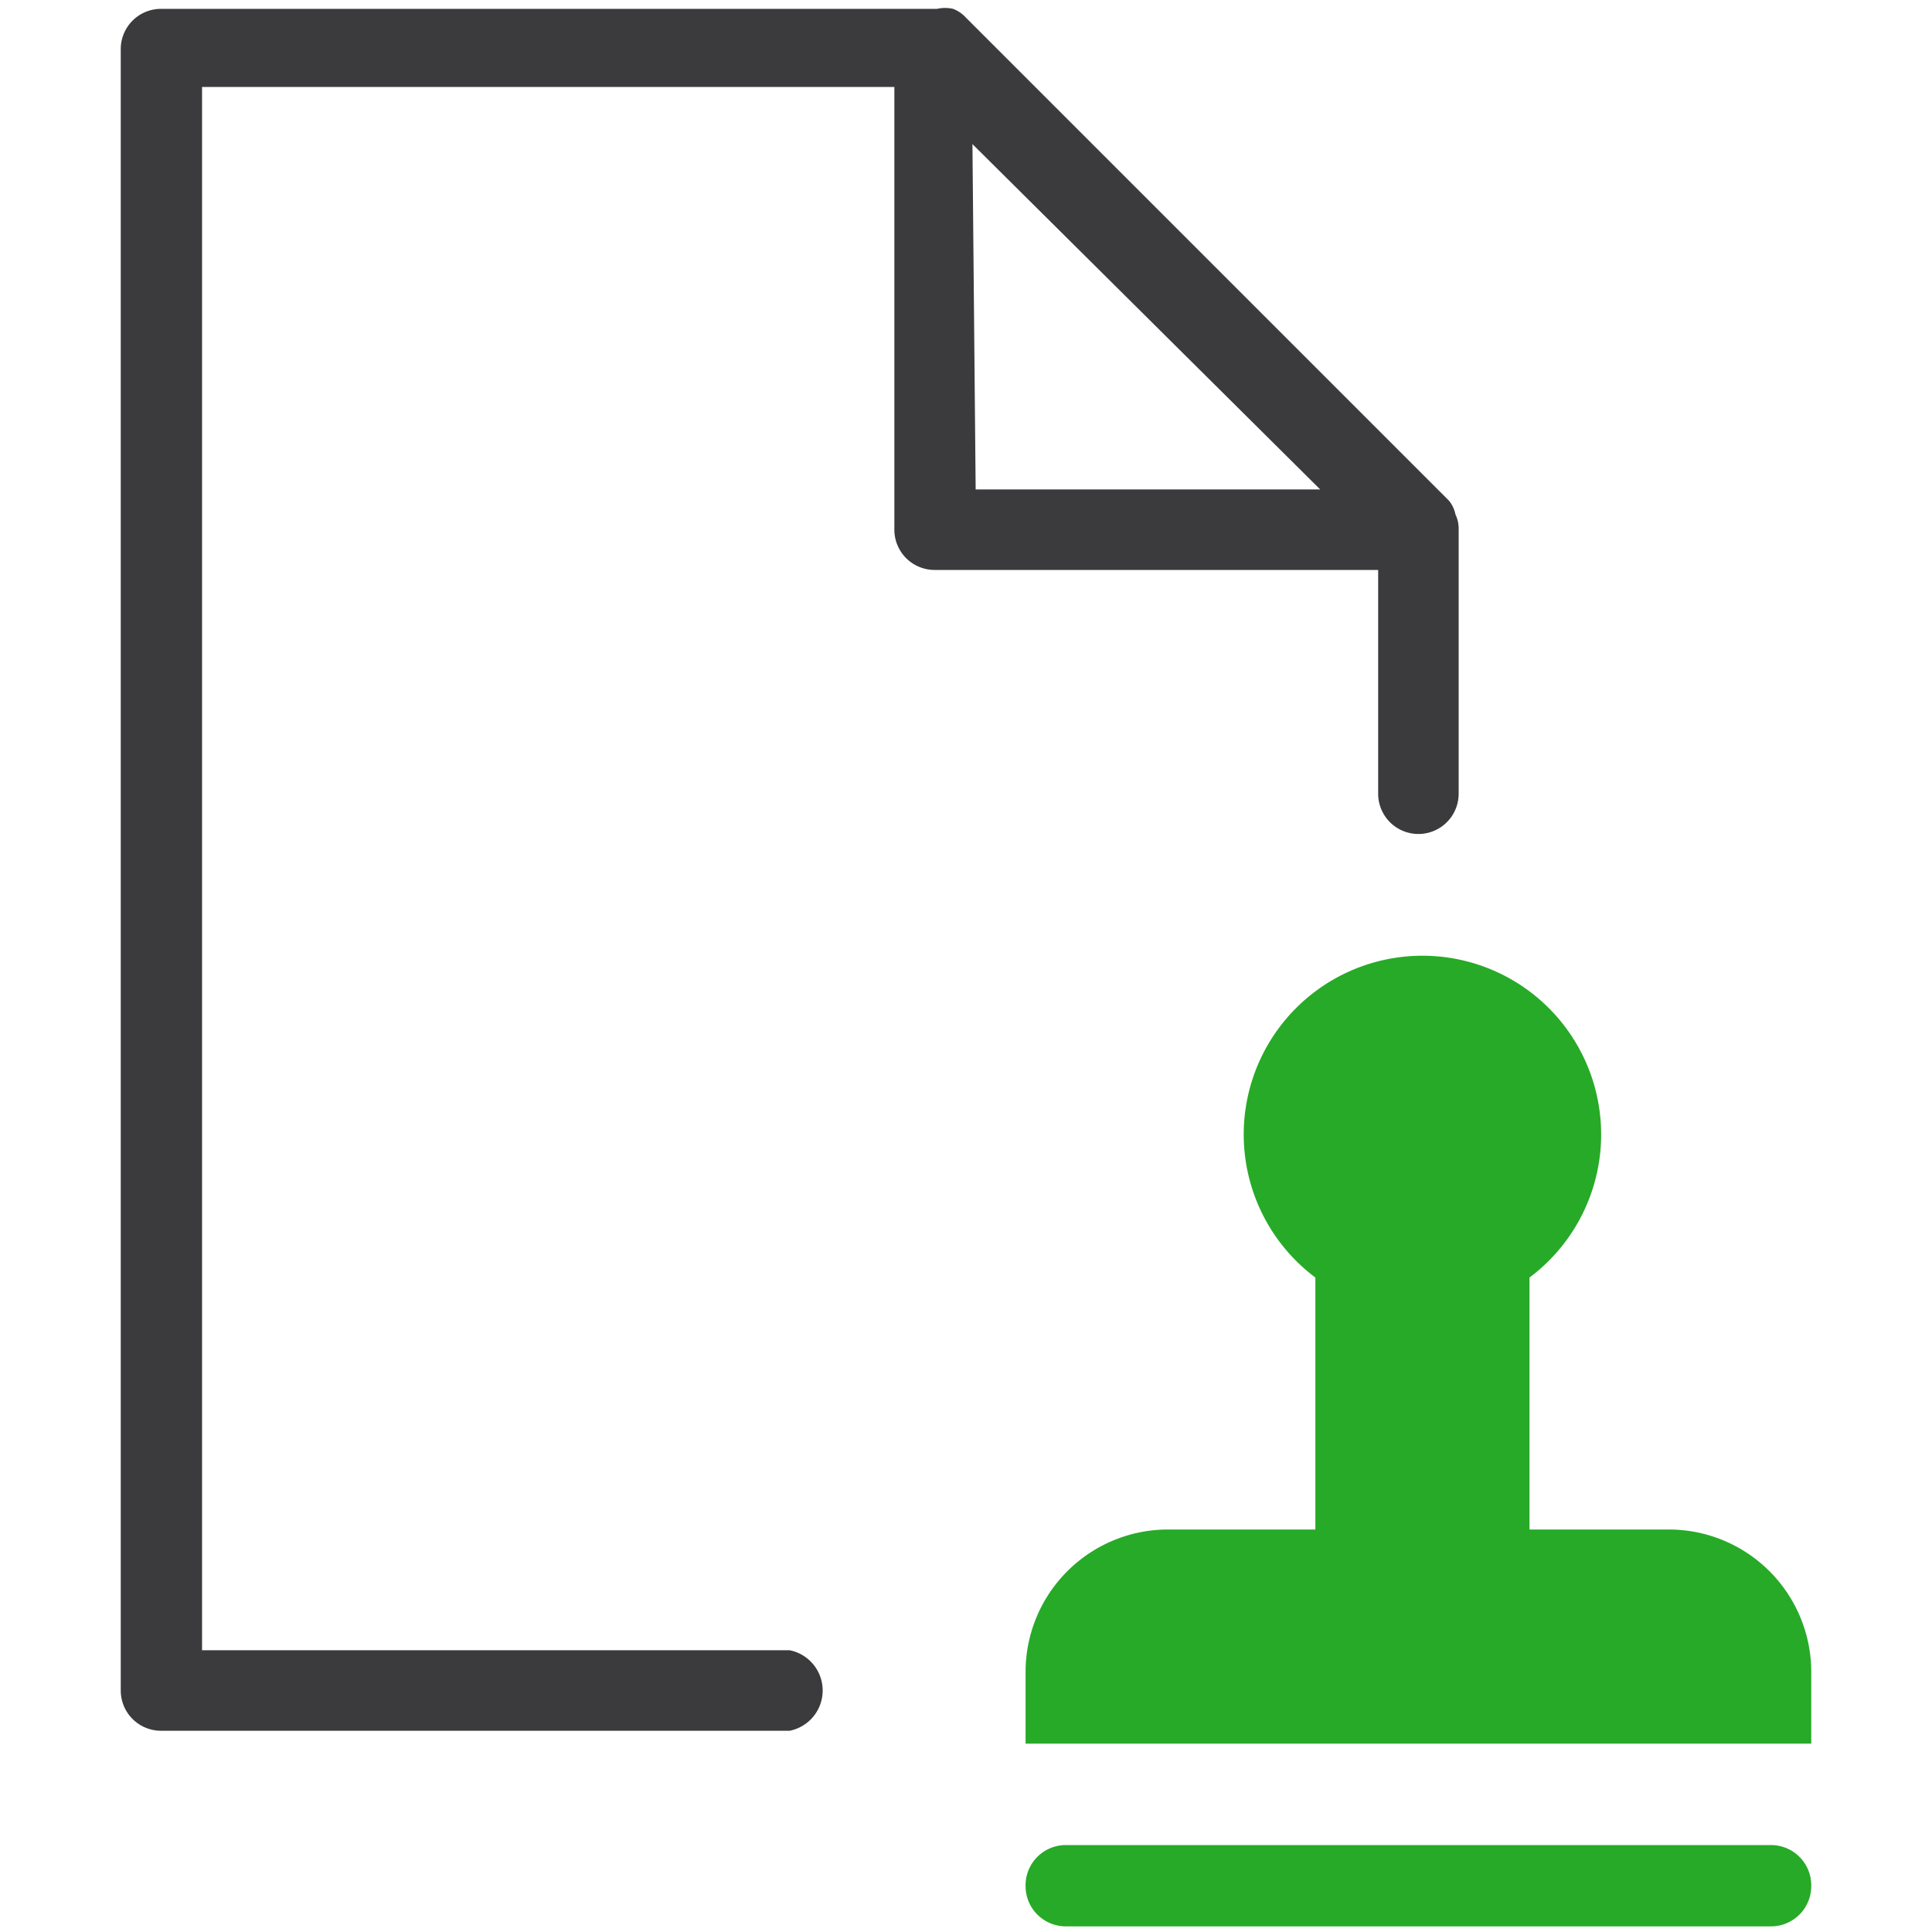
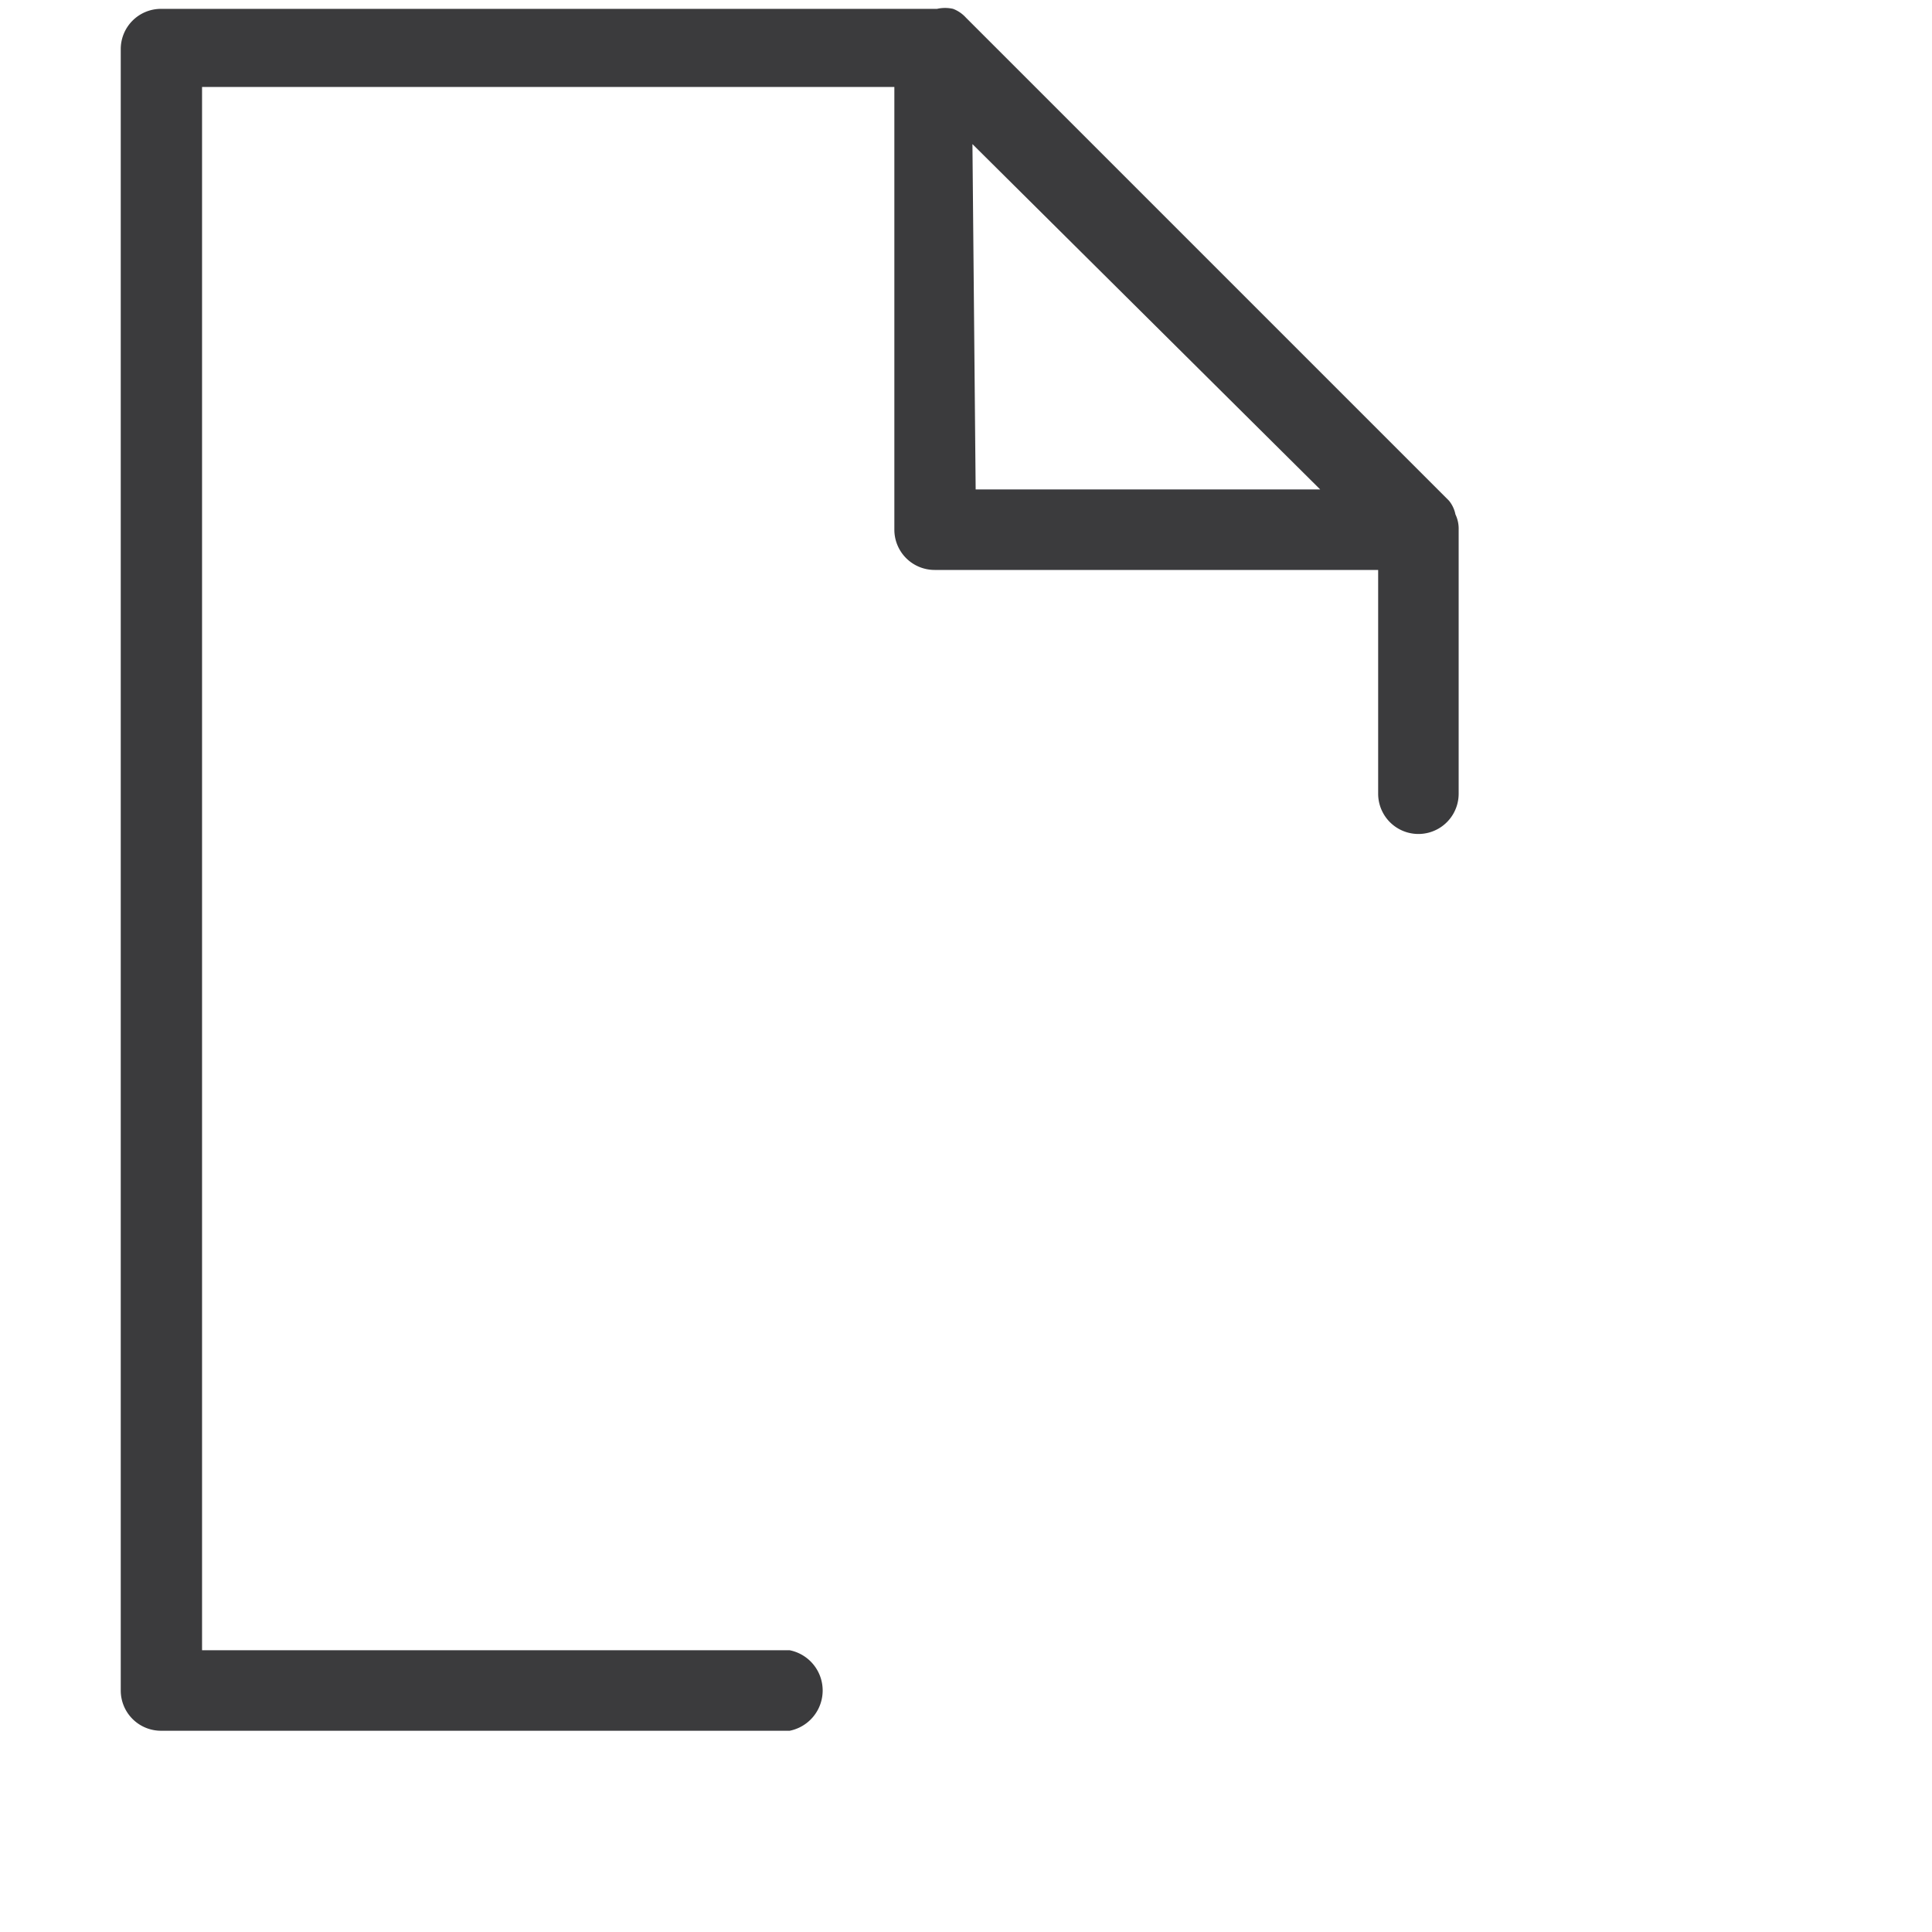
<svg xmlns="http://www.w3.org/2000/svg" viewBox="0 0 24 24">
  <path fill="#3b3b3d" d="M18.08 6.39a.39.39 0 00-.08-.17l-6-6a.42.42 0 00-.16-.11.45.45 0 00-.2 0H2a.5.5 0 00-.5.5V21a.5.5 0 00.5.5h7.81a.51.51 0 000-1h-7.3V1.08h8.6v5.5a.5.5 0 00.5.5h5.51v2.78a.5.5 0 101 0V6.58a.41.41 0 00-.04-.19zm-6-4.6l4.32 4.29h-4.28z" />
-   <path fill="#27aa27" d="M22 22.92h-8.76a.5.5 0 00-.5.51.5.5 0 00.5.5H22a.5.5 0 00.5-.5.5.5 0 00-.5-.51zM20.73 19H19v-3.13a2.22 2.22 0 10-2.66 0V19h-1.83a1.77 1.77 0 00-1.77 1.77v.89h9.76v-.89A1.77 1.77 0 0020.73 19z" />
</svg>